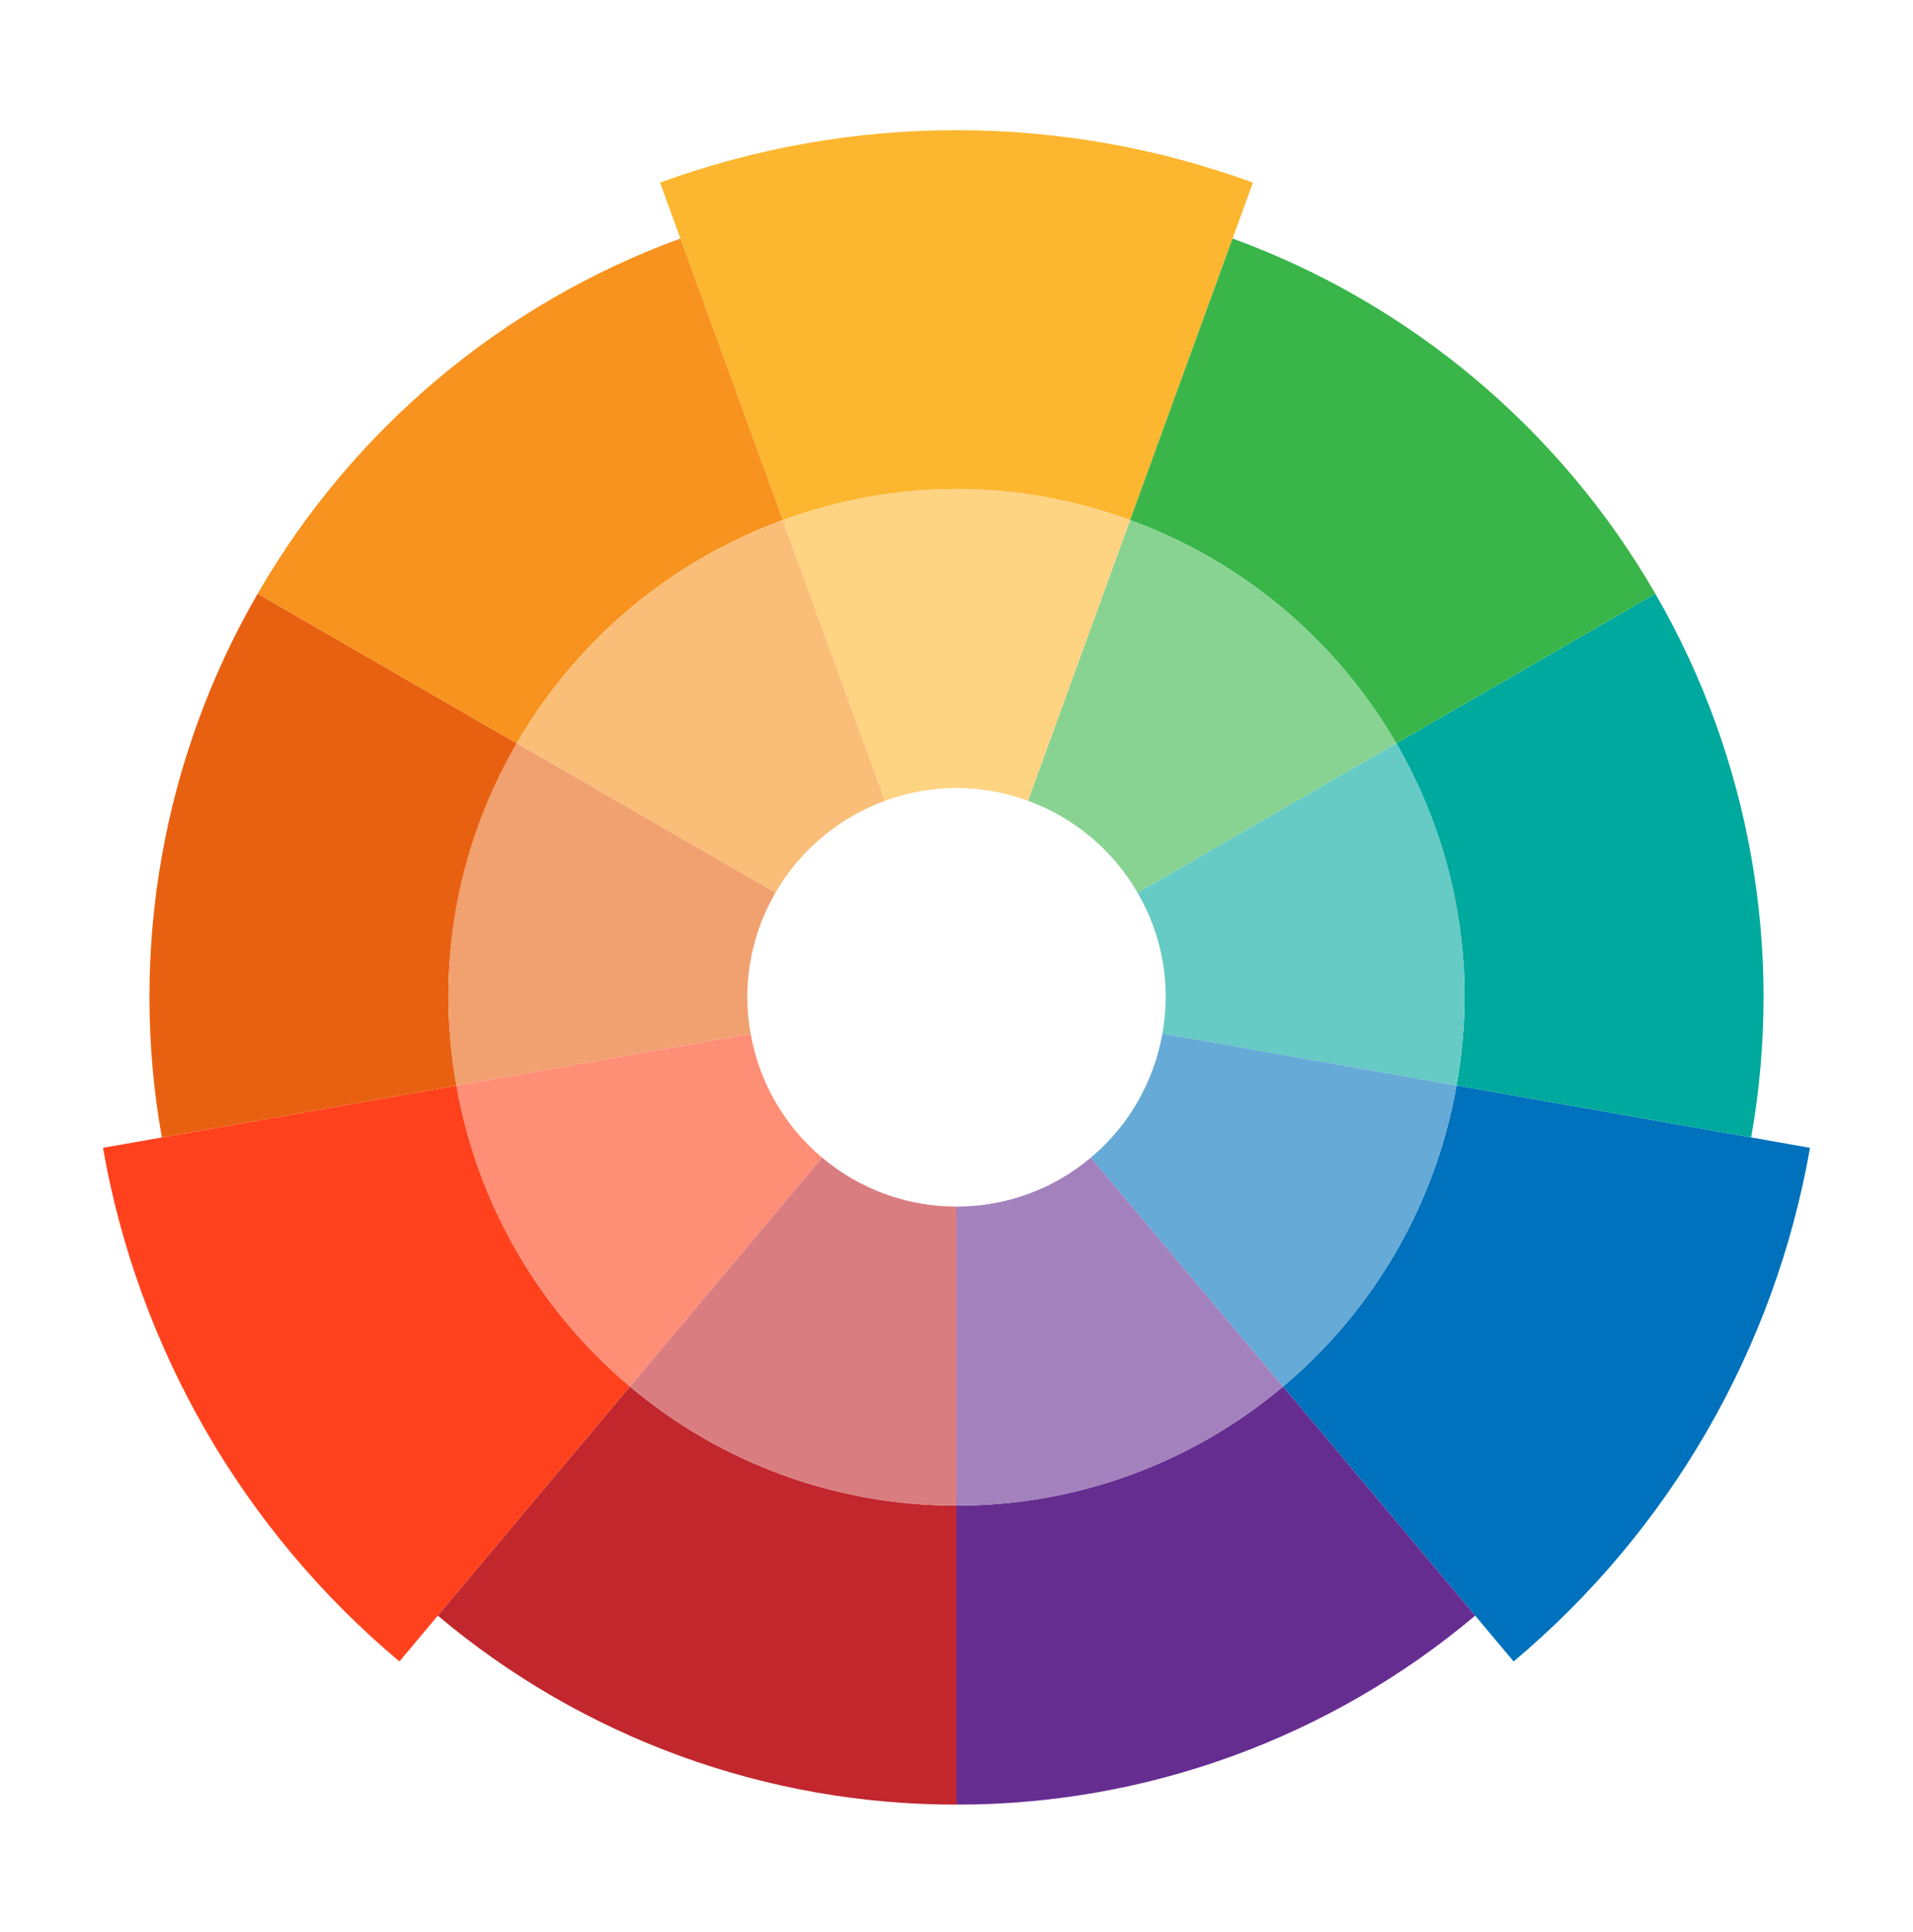
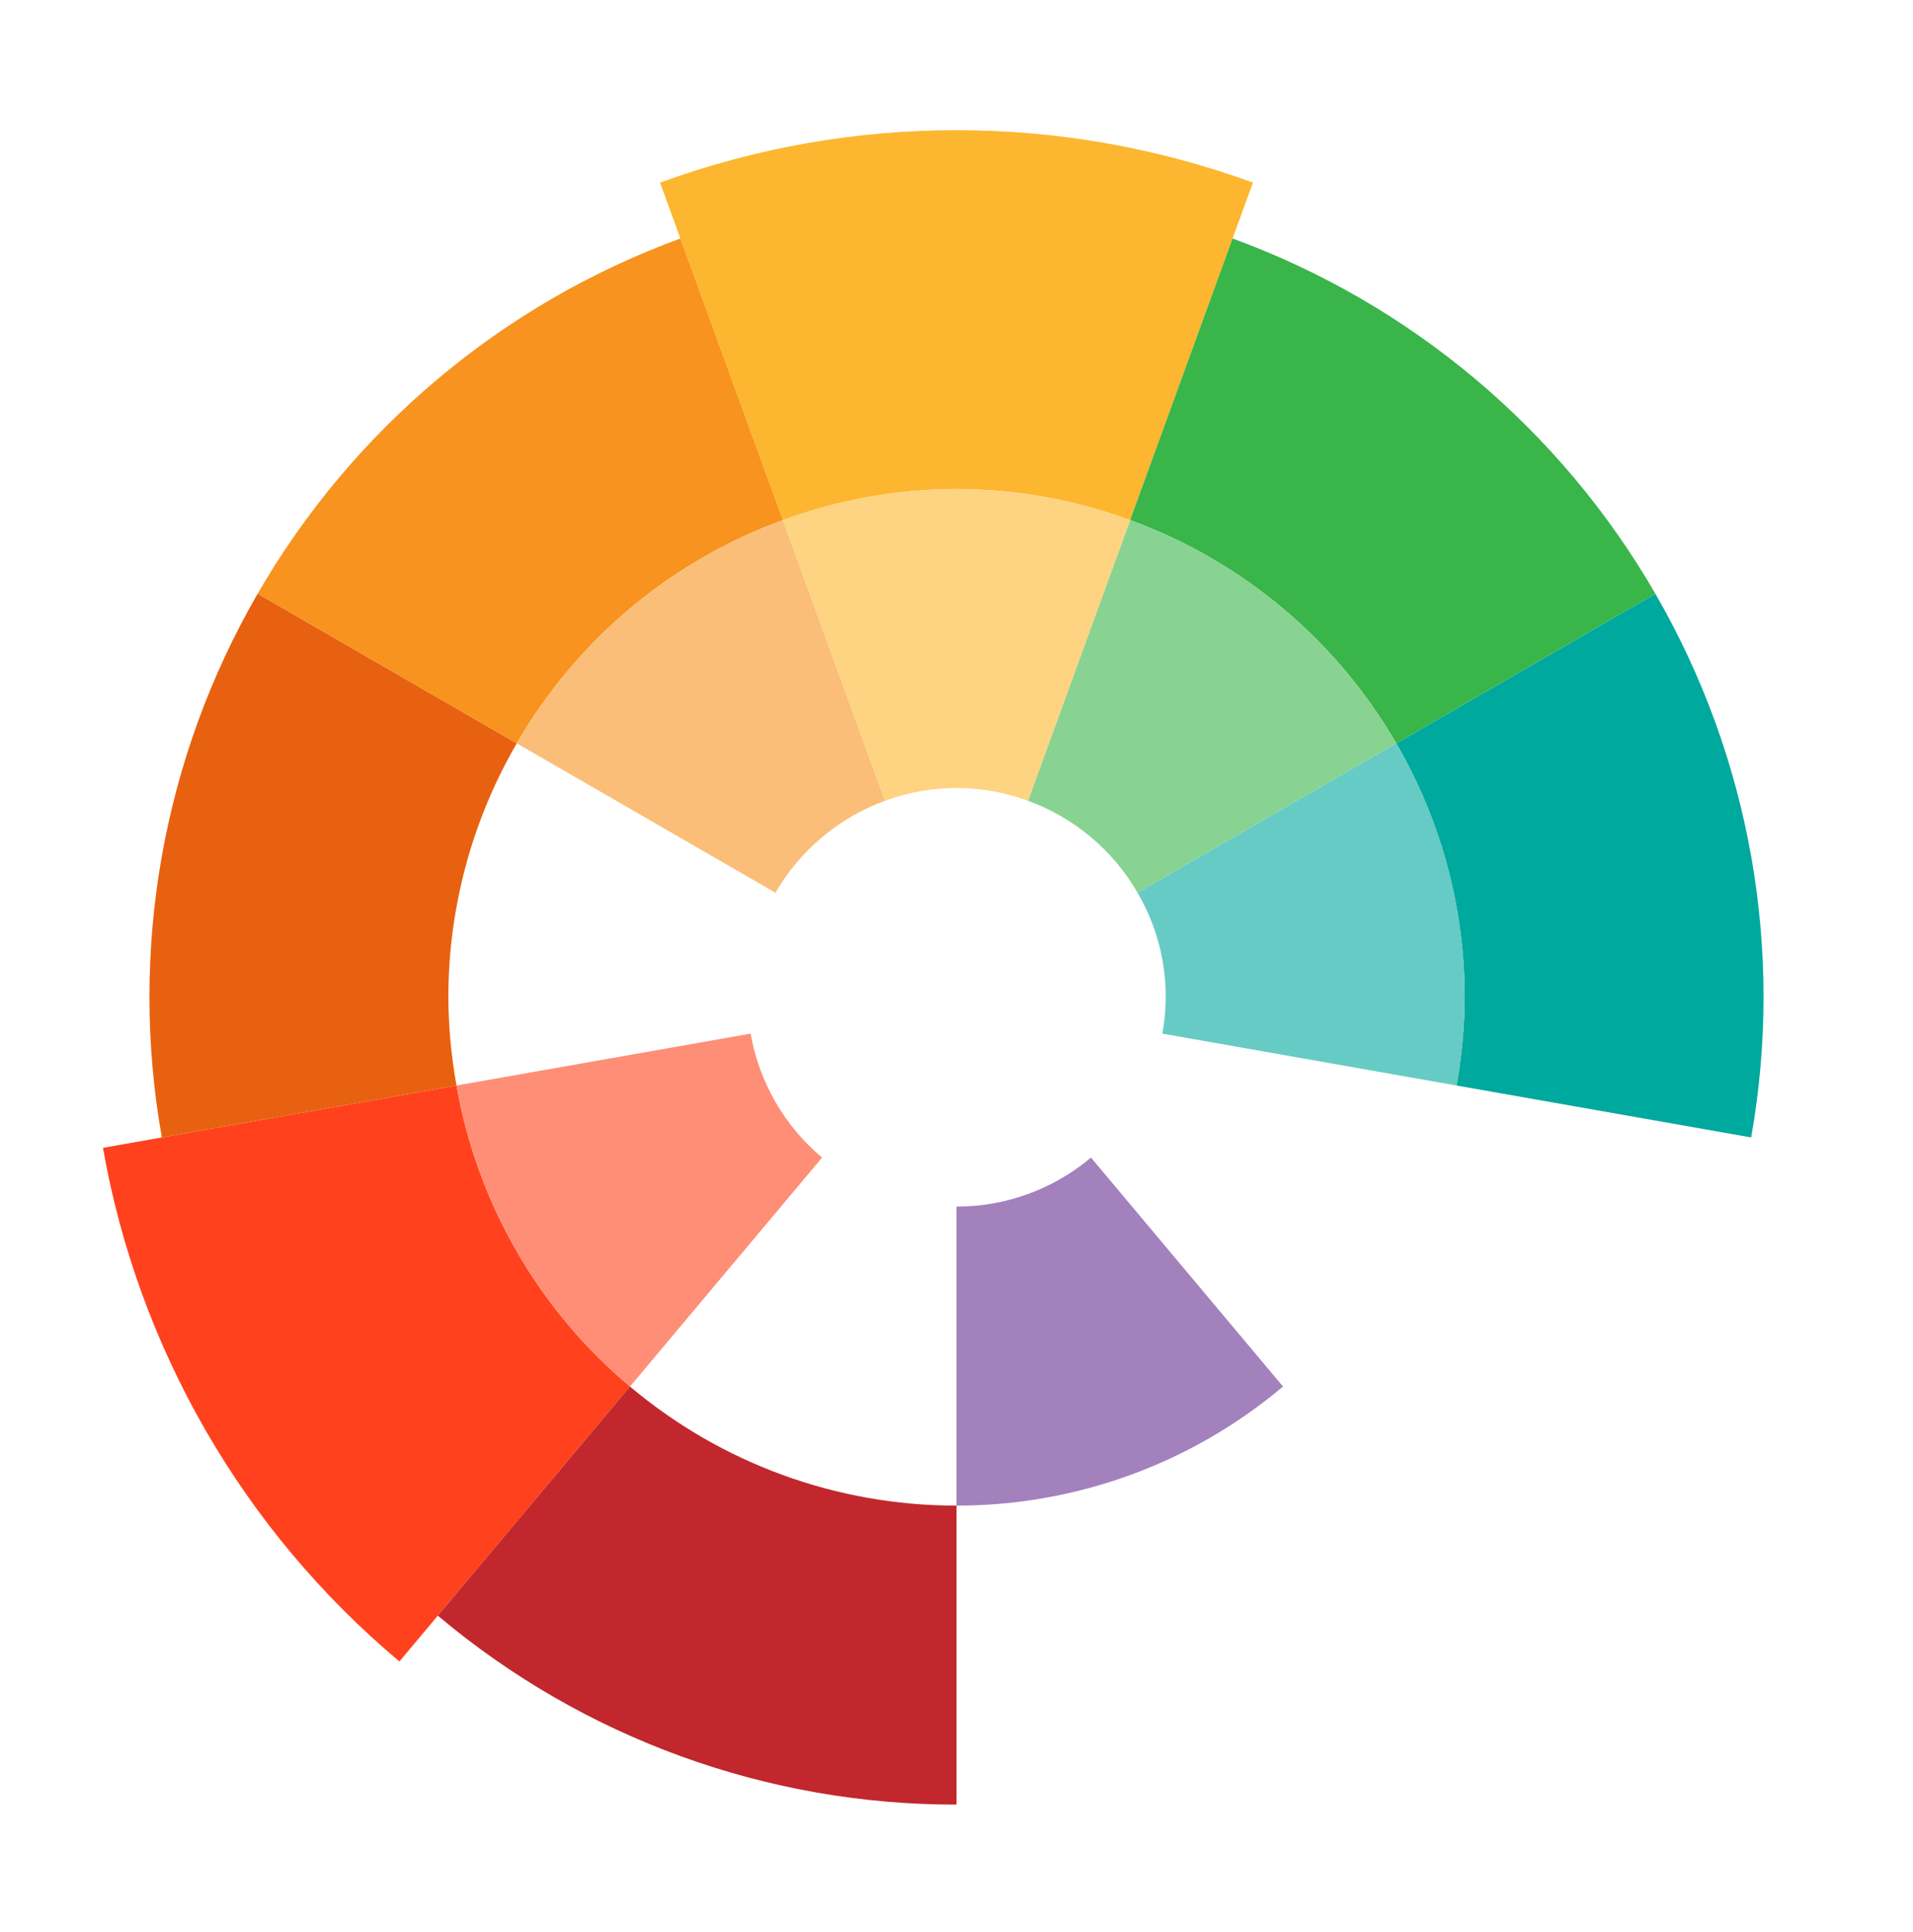
<svg xmlns="http://www.w3.org/2000/svg" width="104" height="105" viewBox="0 0 104 105" fill="none">
  <path d="M24.818 58.993L5.597 62.381C7.517 73.293 13.224 83.177 21.714 90.295L34.25 75.355C29.278 71.181 25.938 65.387 24.818 58.993Z" fill="#FF421D" />
  <path d="M52 26.575C55.221 26.581 58.416 27.153 61.439 28.265L68.116 9.923C57.707 6.126 46.293 6.126 35.884 9.923L42.561 28.265C45.584 27.153 48.779 26.581 52 26.575Z" fill="#FDB62F" />
-   <path d="M69.751 75.354L82.287 90.295C90.776 83.177 96.483 73.293 98.402 62.381L79.182 58.993C78.062 65.387 74.722 71.18 69.751 75.354Z" fill="#0071BC" />
  <path d="M24.375 54.2C24.375 49.351 25.658 44.589 28.094 40.398L14.008 32.265C8.841 41.193 6.995 51.66 8.798 61.817L24.818 58.993C24.531 57.411 24.383 55.807 24.375 54.2Z" fill="#E86110" />
  <path d="M79.625 54.2C79.617 55.808 79.469 57.412 79.182 58.994L95.202 61.817C97.004 51.66 95.159 41.193 89.992 32.265L75.906 40.398C78.342 44.589 79.625 49.352 79.625 54.2Z" fill="#00A99D" />
  <path d="M75.905 40.397L89.992 32.264C84.83 23.336 76.696 16.503 67.009 12.961L61.439 28.265C67.535 30.488 72.655 34.782 75.905 40.397Z" fill="#39B54A" />
  <path d="M42.56 28.265L36.99 12.961C27.304 16.503 19.17 23.336 14.008 32.264L28.094 40.397C31.345 34.782 36.465 30.488 42.56 28.265Z" fill="#F7931E" />
  <path d="M34.249 75.355L23.802 87.806C31.694 94.451 41.683 98.089 52 98.075V81.825C45.505 81.832 39.216 79.54 34.249 75.355Z" fill="#C1272D" />
-   <path d="M52 81.825V98.075C62.317 98.088 72.306 94.45 80.198 87.805L69.751 75.353C64.784 79.539 58.495 81.832 52 81.825Z" fill="#662D91" />
  <path d="M48.113 43.52L42.56 28.266C36.465 30.489 31.345 34.783 28.094 40.398L42.156 48.517C43.495 46.205 45.603 44.436 48.113 43.52Z" fill="#FABE78" />
  <path d="M40.808 56.174L24.818 58.994C25.938 65.388 29.277 71.182 34.249 75.356L44.691 62.912C42.644 61.193 41.269 58.807 40.808 56.174Z" fill="#FF8E77" />
  <path d="M61.843 48.516L75.906 40.398C72.655 34.782 67.535 30.488 61.439 28.265L55.887 43.519C58.397 44.435 60.505 46.204 61.843 48.516Z" fill="#88D392" />
  <path d="M52 42.825C53.326 42.828 54.642 43.063 55.887 43.521L61.439 28.266C55.348 26.013 48.652 26.013 42.56 28.266L48.113 43.521C49.358 43.063 50.674 42.828 52 42.825Z" fill="#FED382" />
-   <path d="M40.625 54.199C40.625 52.203 41.153 50.242 42.157 48.516L28.094 40.398C24.811 46.004 23.648 52.602 24.818 58.992L40.807 56.173C40.689 55.522 40.628 54.861 40.625 54.199Z" fill="#F1A06F" />
-   <path d="M44.691 62.91L34.25 75.354C39.217 79.539 45.505 81.831 52 81.825V65.575C49.325 65.578 46.736 64.634 44.691 62.91Z" fill="#DA7D81" />
  <path d="M75.905 40.398L61.843 48.516C63.196 50.825 63.674 53.542 63.192 56.174L79.182 58.993C80.351 52.603 79.189 46.005 75.905 40.398V40.398Z" fill="#66CBC4" />
  <path d="M52 65.575V81.825C58.495 81.832 64.784 79.539 69.751 75.354L59.31 62.91C57.265 64.634 54.675 65.578 52 65.575Z" fill="#A381BD" />
-   <path d="M59.309 62.911L69.749 75.355C74.721 71.181 78.061 65.388 79.182 58.994L63.192 56.174C62.731 58.806 61.356 61.192 59.309 62.911Z" fill="#66AAD7" />
</svg>